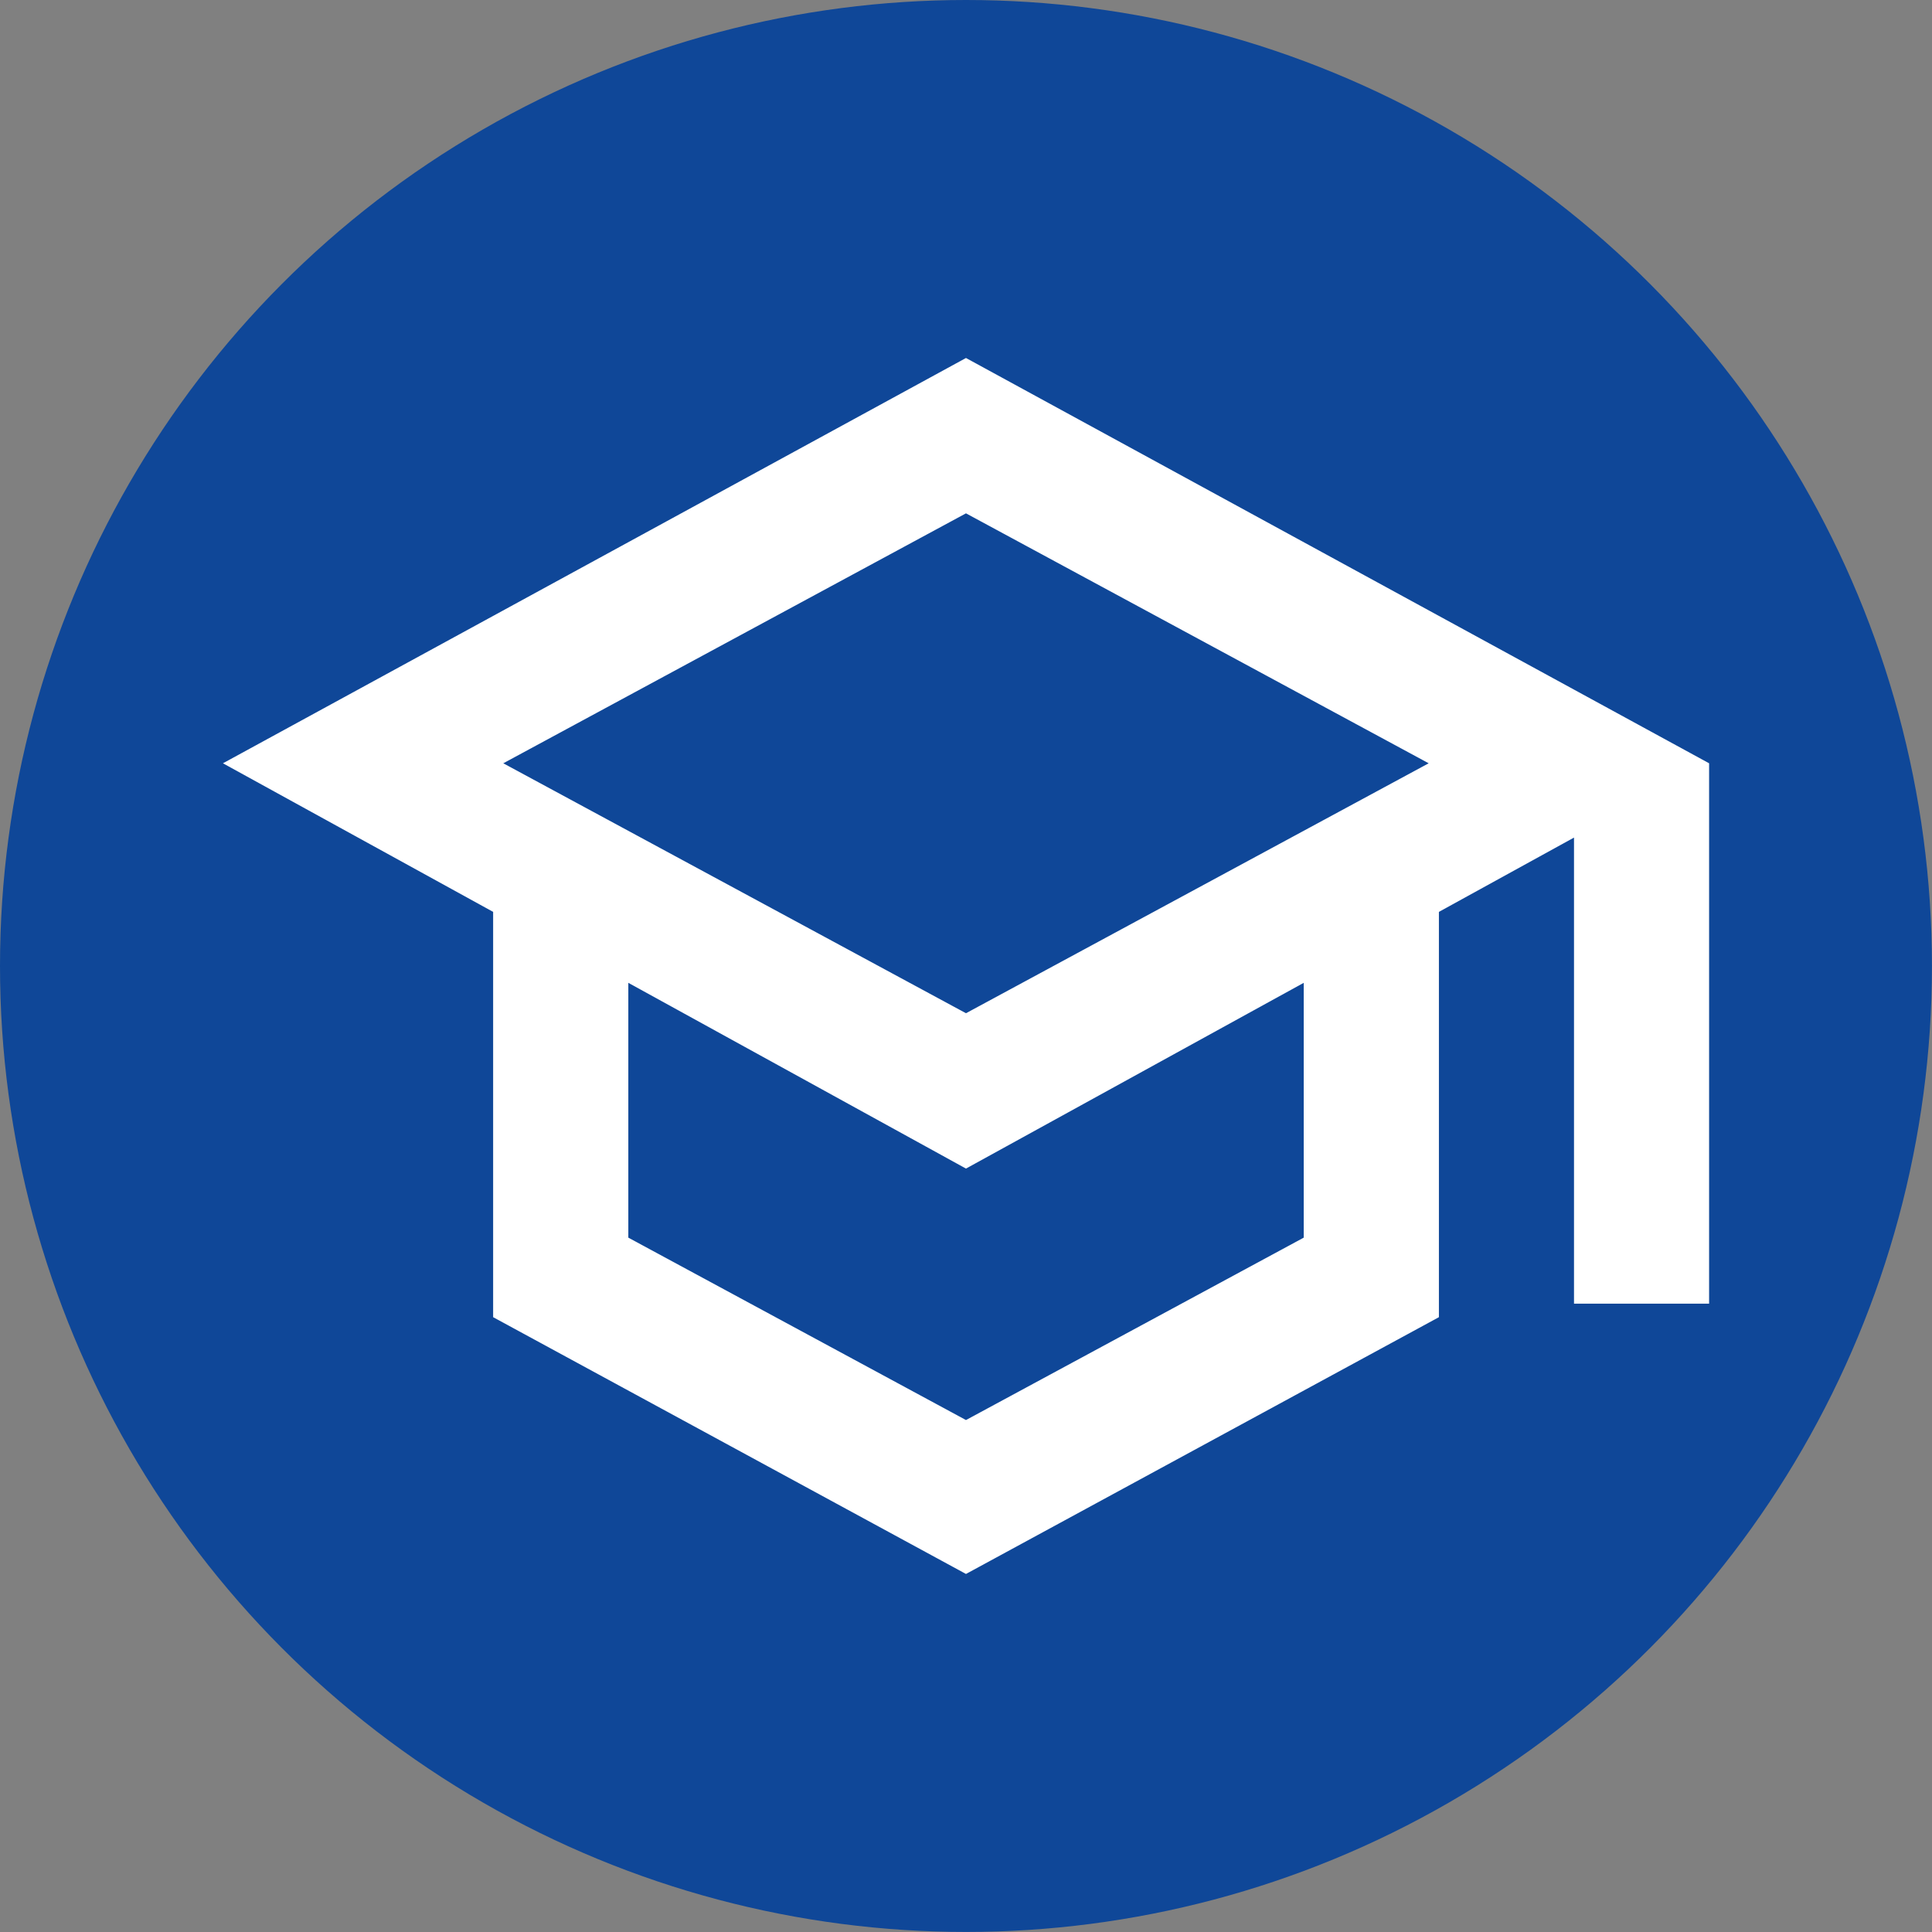
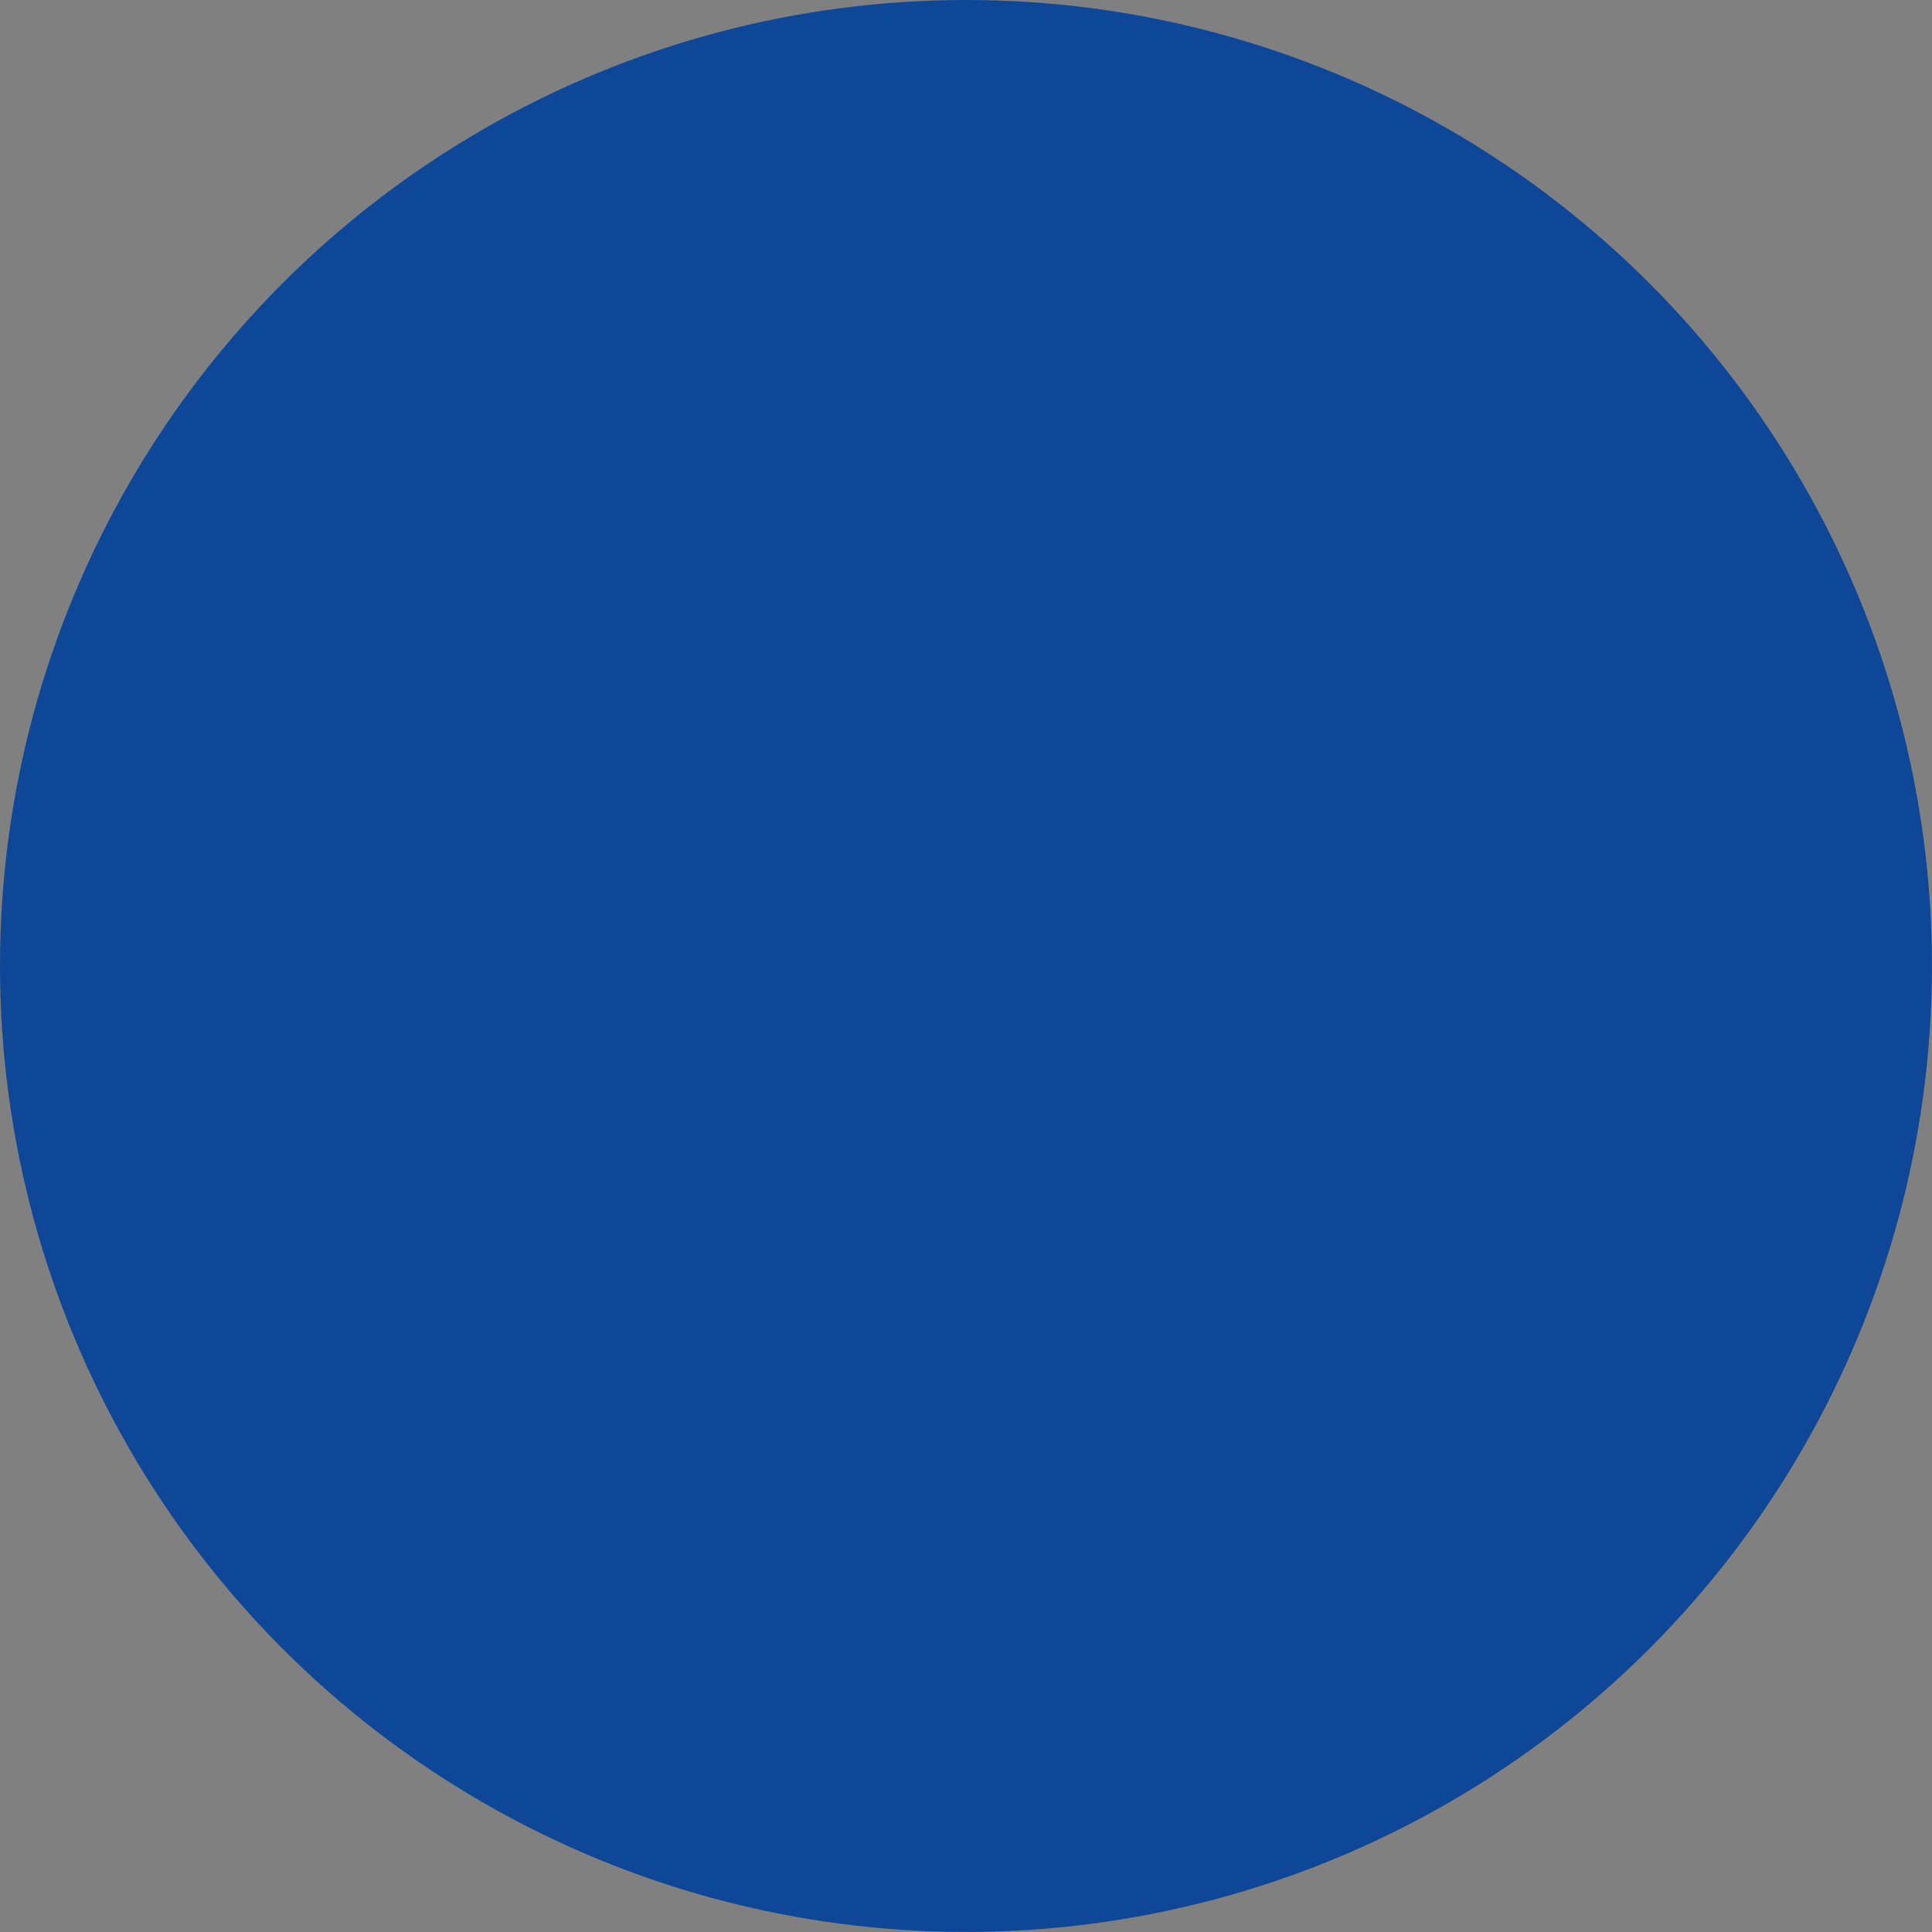
<svg xmlns="http://www.w3.org/2000/svg" width="43.217" height="43.217" viewBox="0 0 43.217 43.217">
  <rect x="0" y="0" width="43.217" height="43.217" fill="#808080" stroke="none" />
  <g id="グループ_2186" data-name="グループ 2186" transform="translate(-925.71 -1130.904)">
    <g id="グループ_1793" data-name="グループ 1793" transform="translate(925.71 1130.904)">
      <g id="グループ_1784" data-name="グループ 1784" transform="translate(0)">
        <g id="グループ_1782" data-name="グループ 1782">
          <g id="グループ_1690" data-name="グループ 1690">
            <circle id="楕円形_300" data-name="楕円形 300" cx="21.608" cy="21.608" r="21.608" fill="#0f4798" />
          </g>
        </g>
      </g>
    </g>
-     <path id="パス_858" data-name="パス 858" d="M24.176,13.977v5.7l-7.555,4.08-7.553-4.08v-5.7l7.553,4.155ZM6.271,9.066l10.35-5.591,10.35,5.591-10.35,5.591ZM16.621,0,0,9.066,6.044,12.39v9.066L16.621,27.2,27.2,21.456V12.39l3.022-1.662V21.154h3.022V9.066Z" transform="translate(930.697 1138.912)" fill="#fff" />
  </g>
</svg>